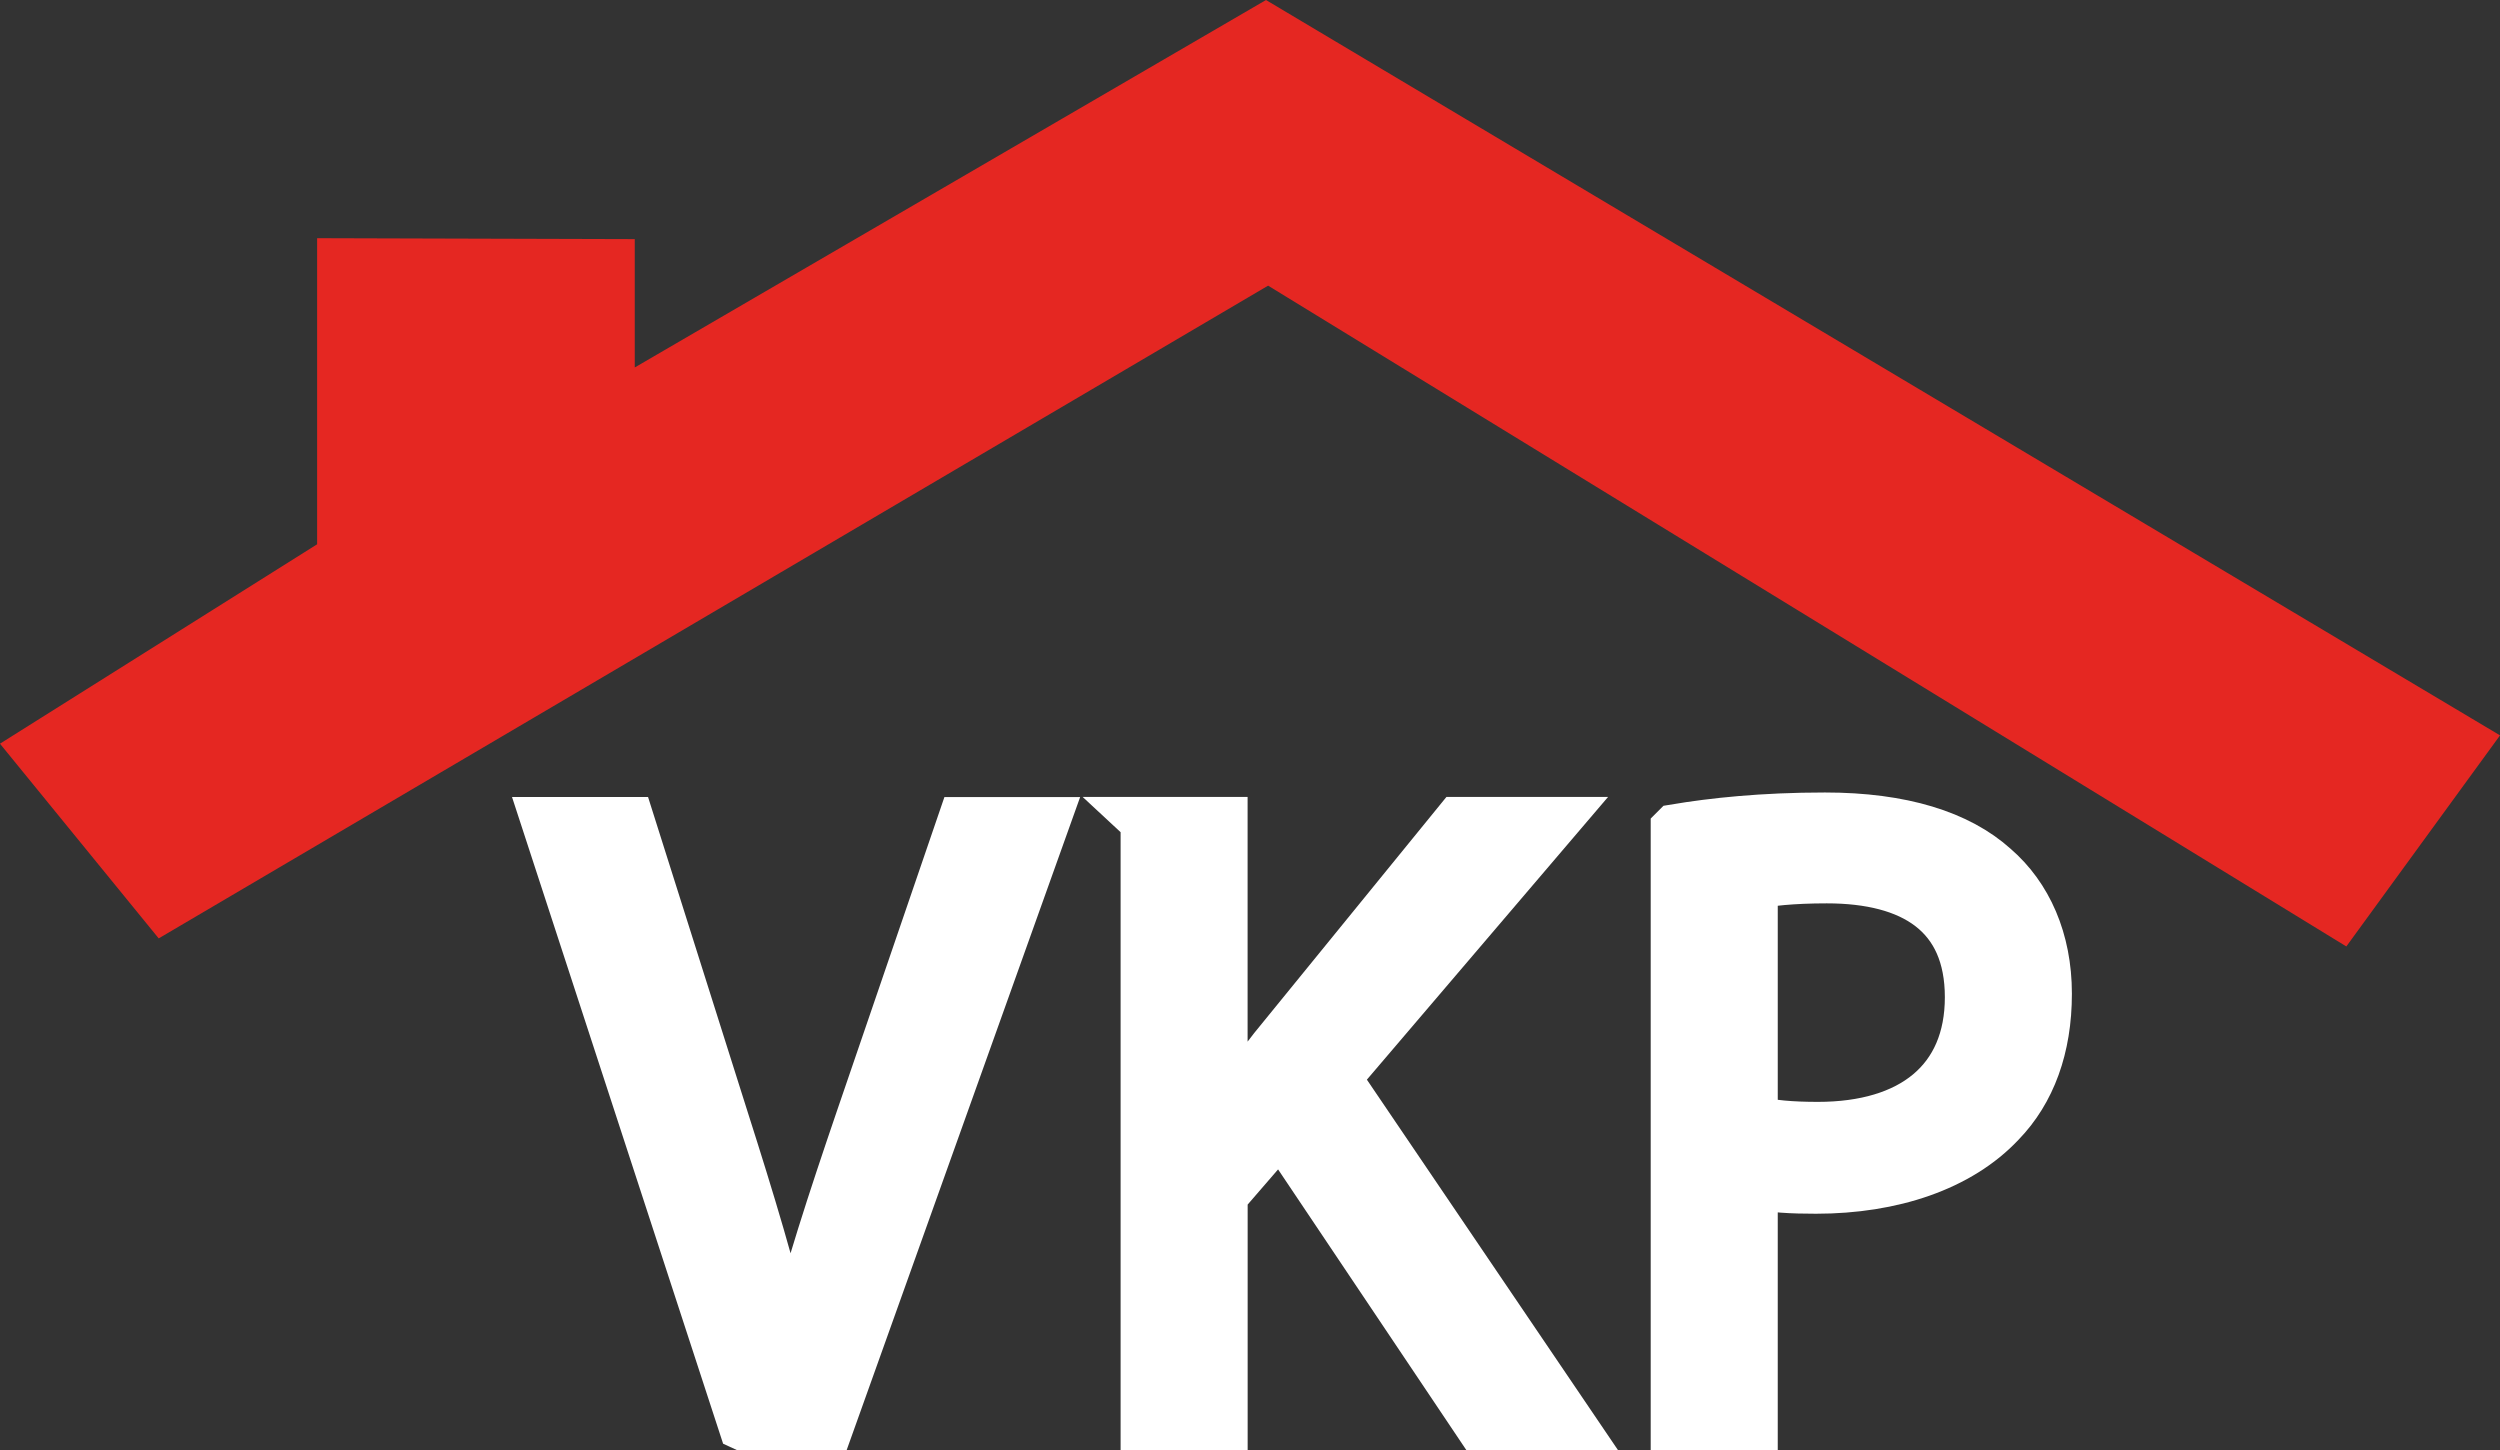
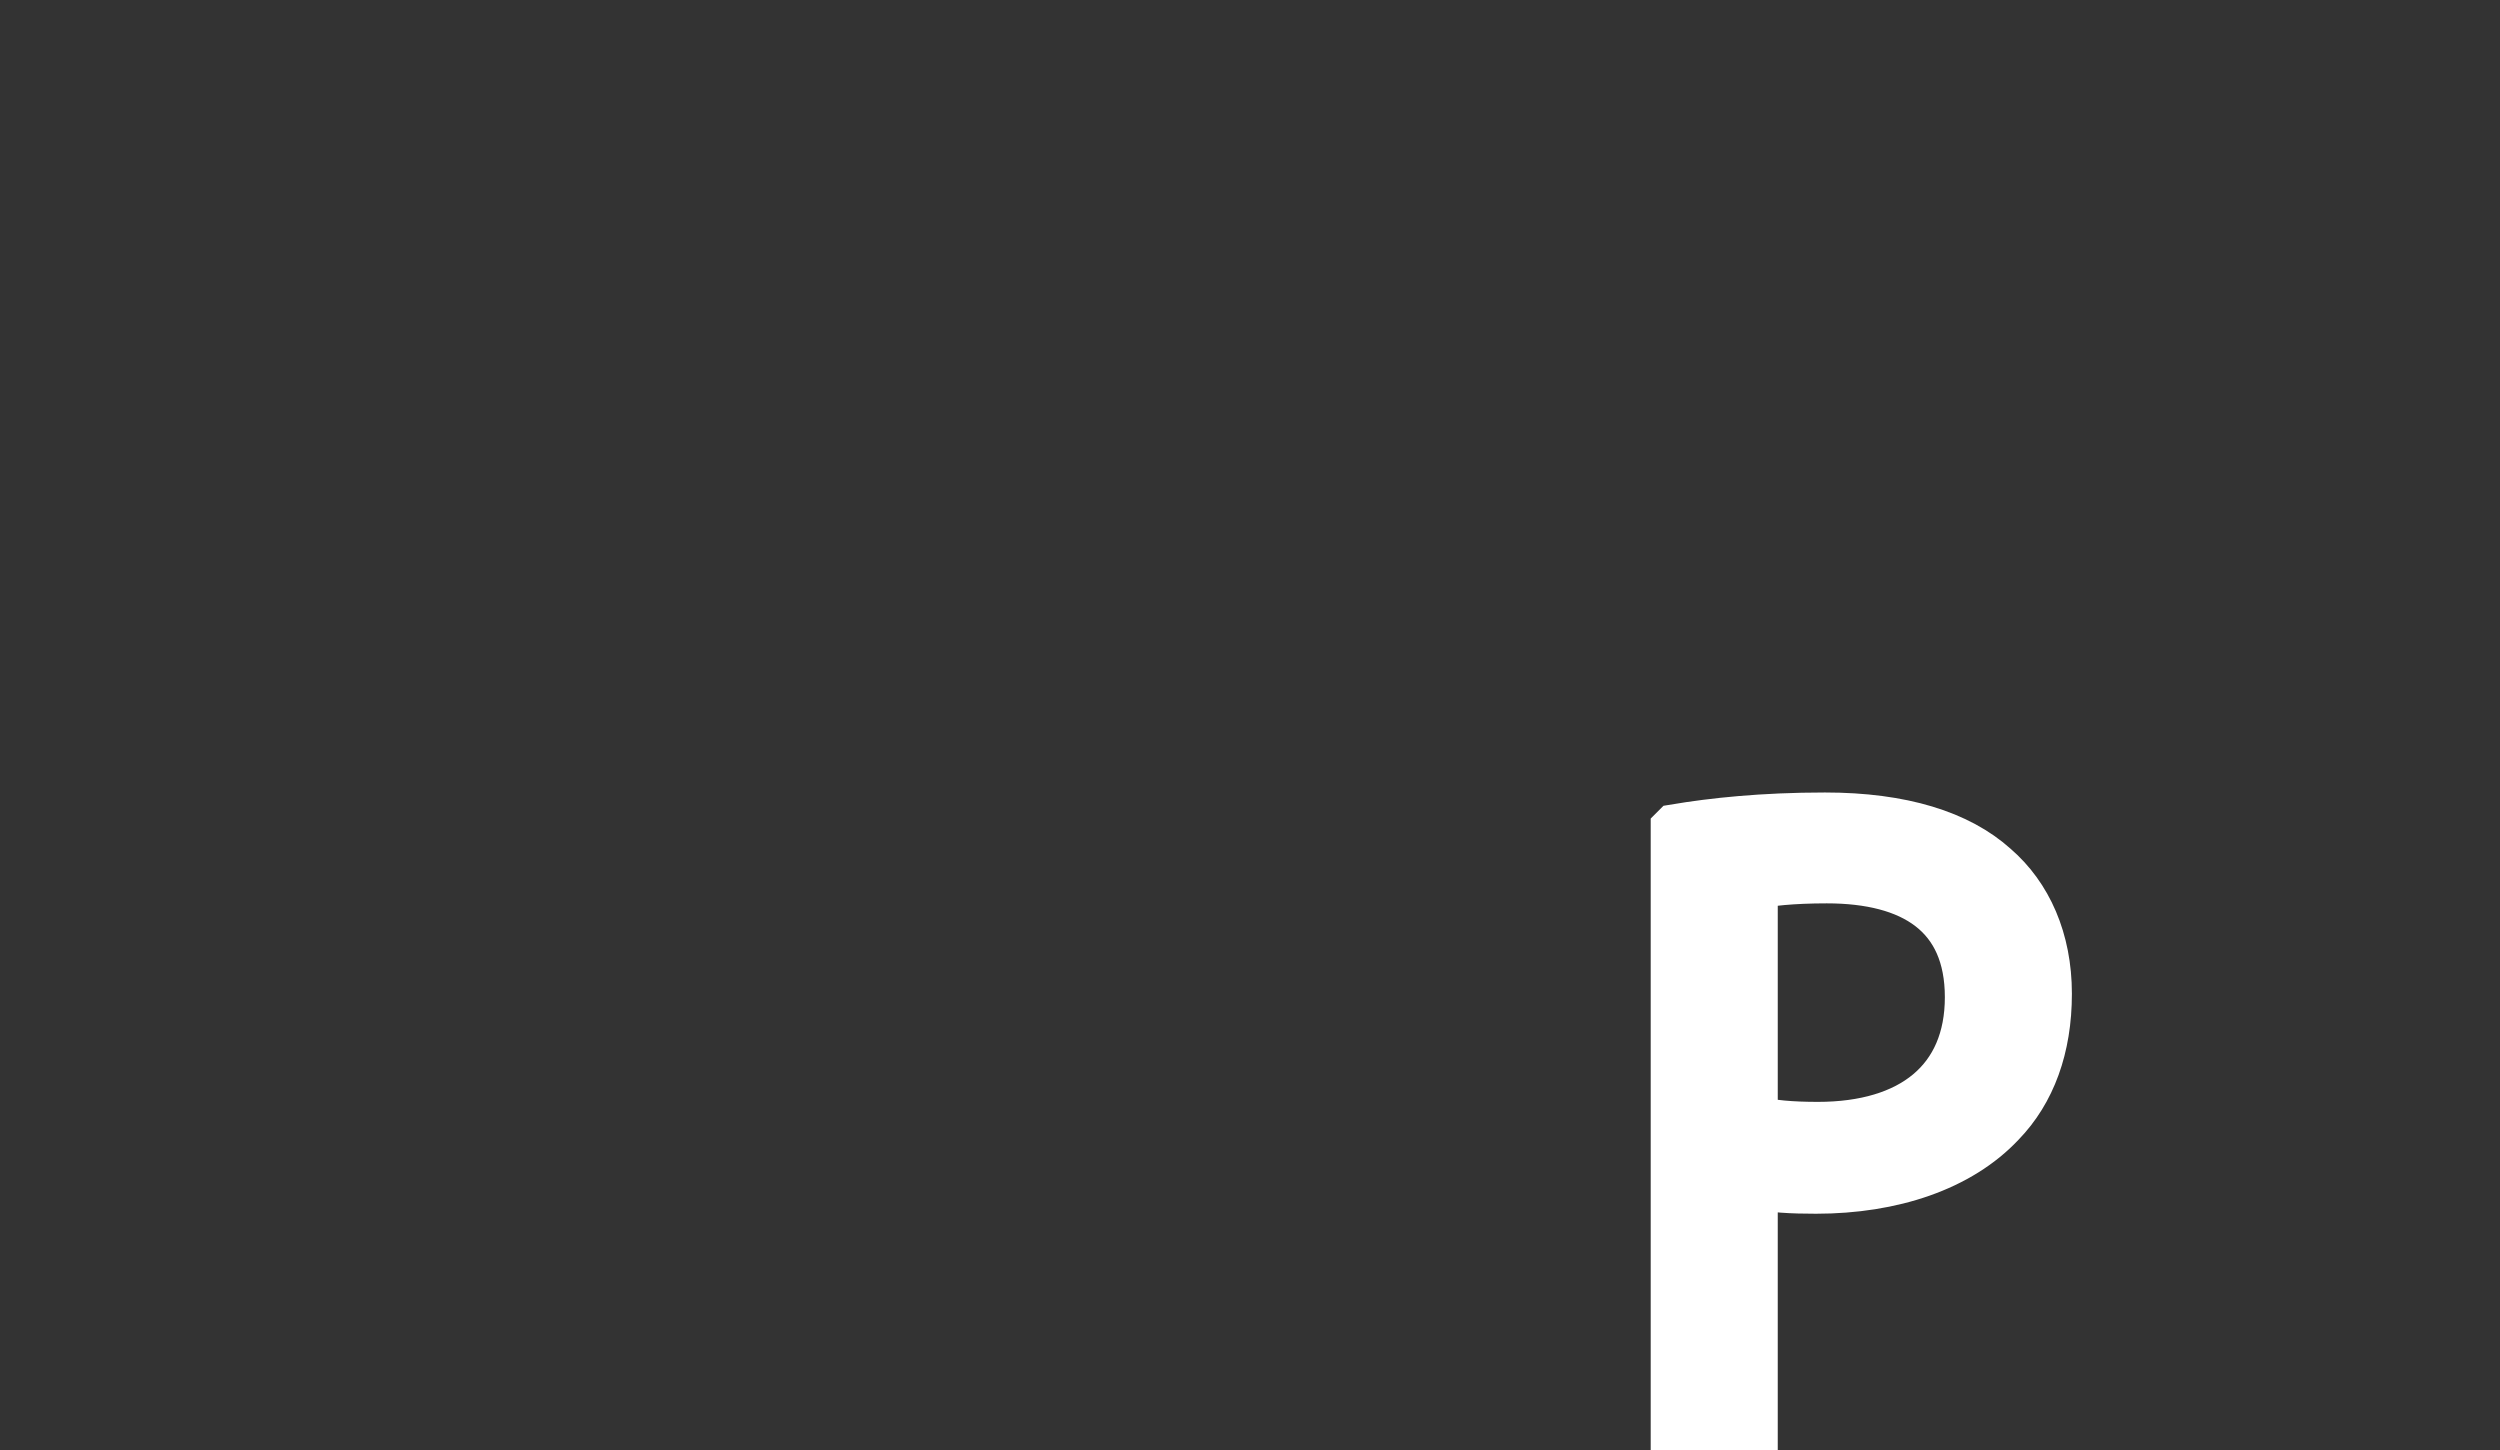
<svg xmlns="http://www.w3.org/2000/svg" id="Laag_2" data-name="Laag 2" viewBox="0 0 510.04 295.91">
  <rect x="0" y="0" width="510.04" height="295.91" fill="#333333" stroke="none" />
  <defs>
    <style>      .cls-1 {        fill: #e52722;        stroke: #e52722;        stroke-width: 24px;      }      .cls-1, .cls-2 {        stroke-miterlimit: 10;      }      .cls-2 {        fill: #fff;        stroke: #fff;        stroke-width: 10px;      }    </style>
  </defs>
  <g id="Laag_4" data-name="Laag 4">
    <g>
-       <path class="cls-2" d="M151.6,290.91l-40.25-123.31h17.2l19.21,60.74c5.31,16.65,9.88,31.65,13.17,46.11h.37c3.48-14.27,8.6-29.82,14.09-45.92l20.86-60.92h17.02l-44.09,123.31h-17.56Z" />
-       <path class="cls-2" d="M233.61,167.59h15.92v59.46h.55c3.29-4.76,6.59-9.15,9.7-13.17l37.69-46.29h19.76l-44.64,52.33,48.12,70.99h-18.84l-40.62-60.56-11.71,13.54v47.02h-15.92v-123.31Z" />
      <path class="cls-2" d="M341.78,169.06c7.68-1.28,17.75-2.38,30.55-2.38,15.73,0,27.26,3.66,34.58,10.25,6.77,5.85,10.79,14.82,10.79,25.8s-3.29,19.94-9.51,26.35c-8.42,8.96-22.14,13.54-37.69,13.54-4.76,0-9.15-.18-12.81-1.1v49.4h-15.92v-121.85ZM357.69,228.52c3.48.92,7.87,1.28,13.17,1.28,19.21,0,30.92-9.33,30.92-26.35s-11.53-24.15-29.09-24.15c-6.95,0-12.26.55-15,1.28v47.93Z" />
    </g>
-     <polygon class="cls-1" points="17.87 154.66 35.17 175.88 258.84 44.28 475.51 177.07 492.6 153.6 258.21 13.93 117.5 95.84 117.5 60.75 76.7 60.63 76.7 117.67 17.87 154.66" />
  </g>
</svg>